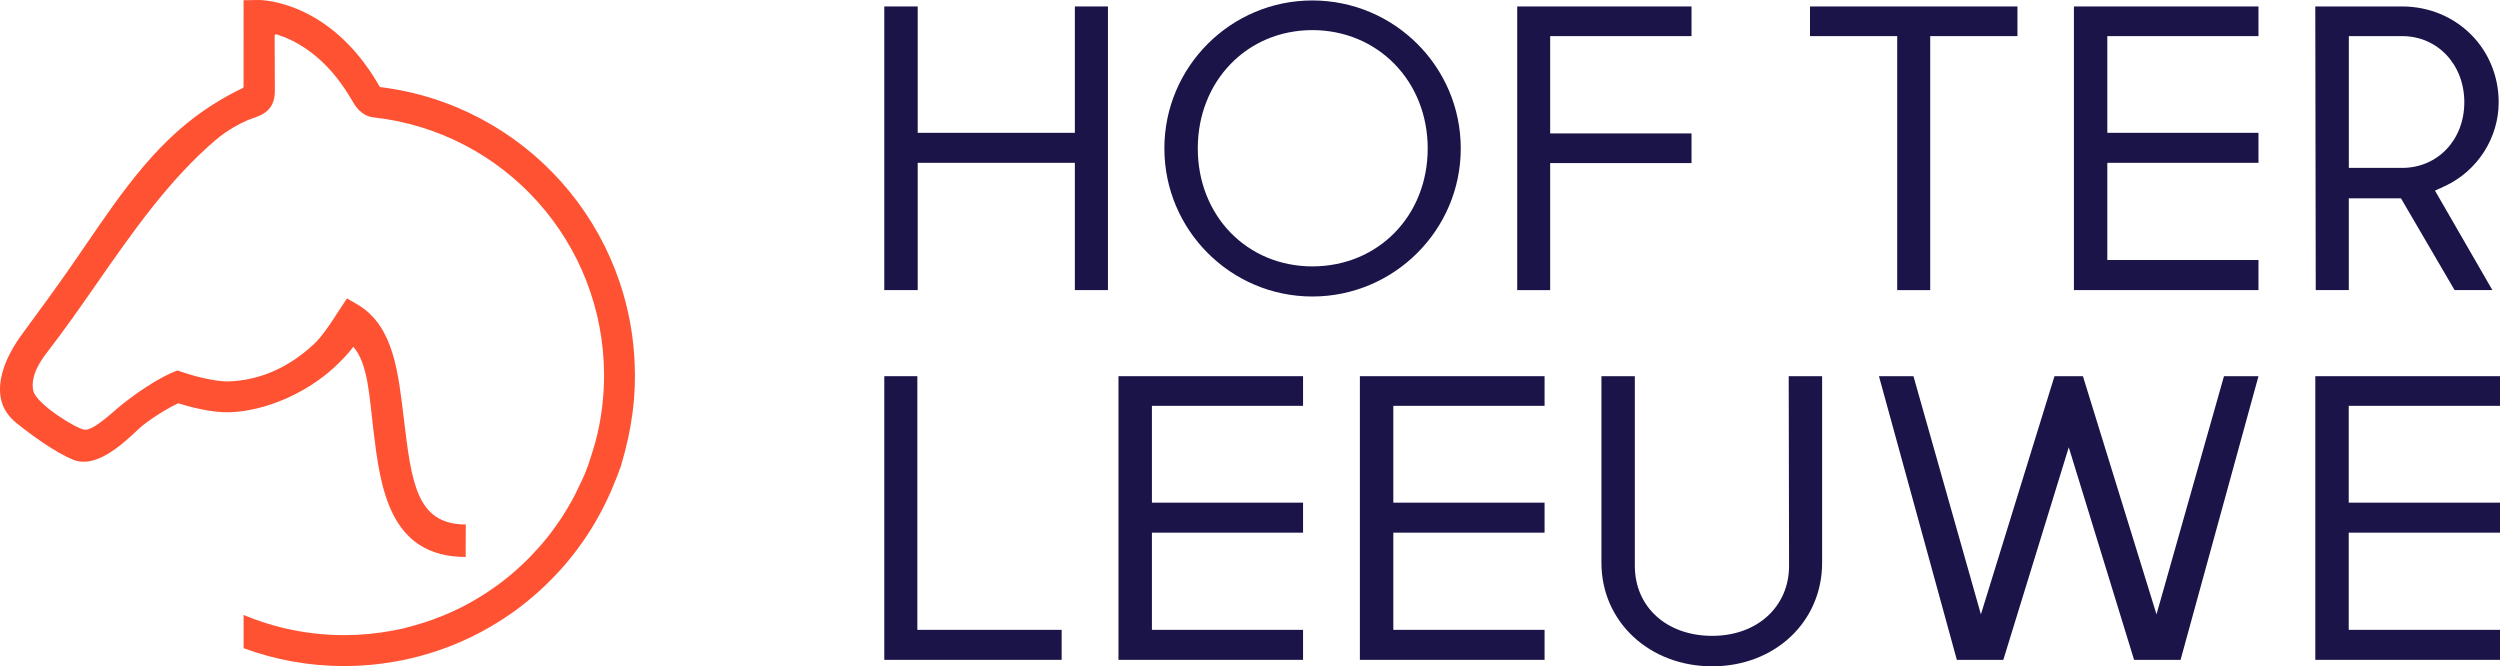
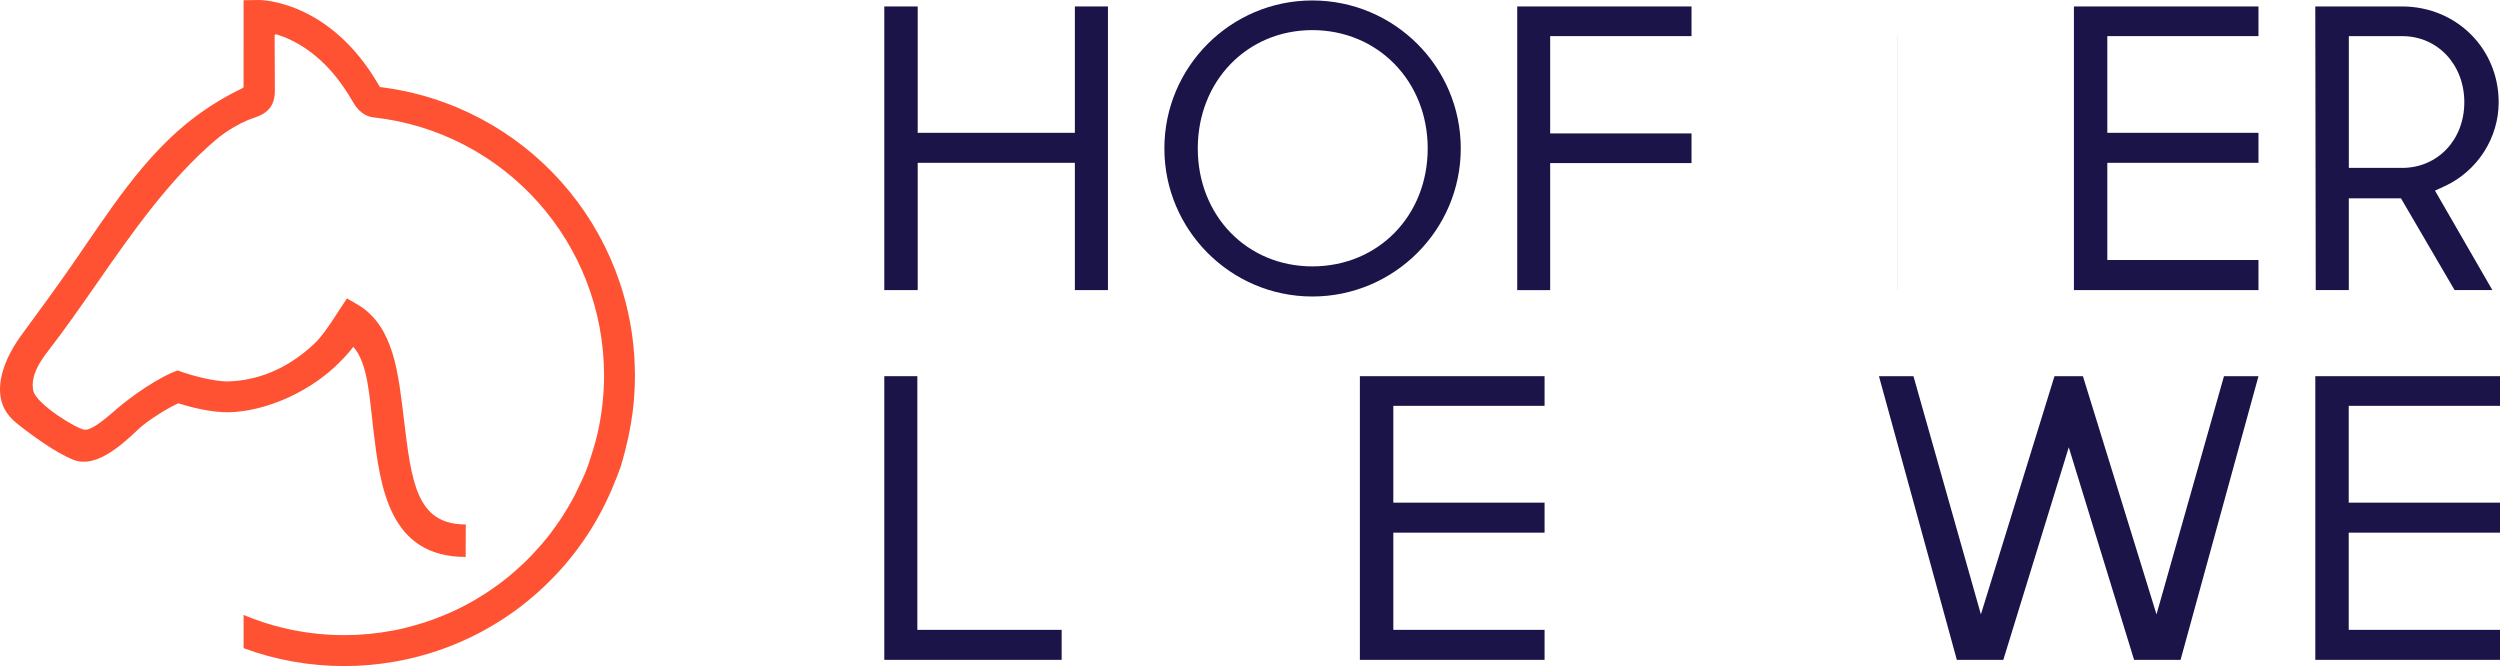
<svg xmlns="http://www.w3.org/2000/svg" id="Layer_2" viewBox="0 0 866.6 230.98">
  <defs>
    <style>.cls-1{fill:#ff5233;}.cls-2{fill:#d89060;}.cls-3{fill:#1a1449;}</style>
  </defs>
  <g id="Layer_1-2">
-     <path class="cls-2" d="m136.5,229.42v.03c8.19-1.4,16.13-3.81,23.64-7.15-7.55,3.33-15.49,5.72-23.64,7.12Z" />
+     <path class="cls-2" d="m136.5,229.42c8.19-1.4,16.13-3.81,23.64-7.15-7.55,3.33-15.49,5.72-23.64,7.12Z" />
    <path class="cls-2" d="m120.29,103.47l-3.63,5.5c.71-1.11,1.34-2.1,1.85-2.85l1.78-2.66Z" />
    <path class="cls-2" d="m158.34,211.32c-1.72.85-3.47,1.61-5.25,2.3,1.78-.72,3.53-1.48,5.25-2.3Z" />
    <path class="cls-2" d="m213.41,166.39c-2.01,5.19-4.43,10.19-7.28,14.98.68-1.16,1.33-2.33,1.96-3.52.29-.53.57-1.06.84-1.59.28-.53.56-1.08.81-1.62.73-1.47,1.43-2.97,2.08-4.48.22-.49.43-.99.62-1.48.33-.76.63-1.52.92-2.29h.05Z" />
-     <path class="cls-2" d="m218.64,147.31c-.46,2.63-1,5.24-1.66,7.79h-.03c.66-2.58,1.21-5.18,1.66-7.79h.03Z" />
    <polygon class="cls-3" points="384.06 2.24 384.06 100.56 372.59 100.56 372.59 56.44 318.11 56.44 318.11 100.56 306.53 100.56 306.53 2.24 318.11 2.24 318.11 46.04 372.59 46.04 372.59 2.24 384.06 2.24" />
    <path class="cls-3" d="m454.91.16c-28.29,0-51.29,23-51.29,51.29s23,51.33,51.29,51.33,51.45-23,51.45-51.33S483.28.16,454.91.16Zm0,92.18c-22.64,0-39.71-17.56-39.71-40.89s17.07-41.01,39.71-41.01,39.99,17.64,39.99,41.01-17.19,40.89-39.99,40.89Z" />
    <path class="cls-3" d="m847.52,64.5c11.3-5.28,18.62-16.7,18.62-29.06,0-18.62-14.7-33.2-33.48-33.2h-30.09l.16,98.32h11.46v-31.8h18.09l18.58,31.8h13.1l-19.89-34.47,3.44-1.6Zm-33.32-6.3V12.52h18.46c12.28,0,21.57,9.82,21.57,22.92s-9.29,22.76-21.57,22.76h-18.46Z" />
    <polygon class="cls-3" points="368.01 218.33 368.01 228.73 306.53 228.73 306.53 130.4 317.99 130.4 317.99 218.33 368.01 218.33" />
-     <path class="cls-3" d="m631.62,130.4v64.67c0,20.47-16.37,35.9-38.11,35.9s-38.39-15.43-38.39-35.9v-64.67h11.58v65.74c0,14.29,11.05,24.27,26.81,24.27s26.65-10.23,26.65-24.27l-.12-65.74h11.58Z" />
-     <polygon class="cls-3" points="735.34 130.4 735.34 130.49 735.3 130.4 735.34 130.4" />
    <polygon class="cls-3" points="814.16 140.68 814.16 174.24 866.6 174.24 866.6 184.64 814.16 184.64 814.16 218.33 866.6 218.33 866.6 228.73 802.58 228.73 802.58 130.4 866.6 130.4 866.6 140.68 814.16 140.68" />
    <polygon class="cls-3" points="730.48 12.52 730.48 46.04 782.88 46.04 782.88 56.44 730.48 56.44 730.48 90.13 782.88 90.13 782.88 100.56 718.9 100.56 718.9 2.24 782.88 2.24 782.88 12.52 730.48 12.52" />
-     <polygon class="cls-3" points="399.3 140.68 399.3 174.24 451.69 174.24 451.69 184.64 399.3 184.64 399.3 218.33 451.69 218.33 451.69 228.73 387.71 228.73 387.71 130.4 451.69 130.4 451.69 140.68 399.3 140.68" />
    <polygon class="cls-3" points="482.98 140.68 482.98 174.24 535.41 174.24 535.41 184.64 482.98 184.64 482.98 218.33 535.41 218.33 535.41 228.73 471.39 228.73 471.39 130.4 535.41 130.4 535.41 140.68 482.98 140.68" />
    <polygon class="cls-3" points="782.88 130.4 755.87 228.73 739.76 228.73 717.12 155.05 694.43 228.73 678.32 228.73 651.32 130.4 663.28 130.4 686.66 212.97 712.14 130.49 712.19 130.4 722.01 130.4 722.05 130.49 747.53 212.97 770.92 130.4 782.88 130.4" />
    <polygon class="cls-3" points="712.19 130.4 712.14 130.49 712.14 130.4 712.19 130.4" />
-     <polygon class="cls-3" points="699.33 2.24 699.33 12.52 669.09 12.52 669.09 100.57 657.65 100.57 657.65 12.52 627.42 12.52 627.42 2.24 699.33 2.24" />
    <rect class="cls-3" x="657.64" y="12.52" width=".02" height="88.05" />
    <polygon class="cls-3" points="537.35 12.52 537.35 46.25 586.35 46.25 586.35 56.53 537.35 56.53 537.35 100.57 525.93 100.57 525.93 2.24 586.35 2.24 586.35 12.52 537.35 12.52" />
    <path class="cls-1" d="m220.1,129.56v.61c0,5.77-.48,11.5-1.48,17.15-.44,2.62-1,5.21-1.66,7.79h.03s-1.25,4.83-1.76,6.44c-.38,1.21-1.82,4.85-1.82,4.85h-.05c-.29.77-.59,1.53-.92,2.29-.19.49-.4.99-.62,1.48-.65,1.51-1.34,3.01-2.08,4.48-.27.54-.53,1.09-.81,1.62-.27.53-.54,1.06-.84,1.59-.29.53-.58,1.06-.87,1.58-.35.65-.72,1.29-1.09,1.94h0c-.4.7-.82,1.37-1.24,2.04-.49.77-.97,1.52-1.48,2.29-.35.57-.73,1.1-1.11,1.64-.27.42-.54.82-.85,1.2-.42.62-.86,1.23-1.32,1.82-.47.61-.91,1.19-1.37,1.81-.24.29-.46.58-.7.86-.19.23-.38.46-.54.68-.05.06-.11.14-.16.2-.48.59-.96,1.18-1.44,1.73-.49.57-1,1.14-1.49,1.7-3.52,3.92-7.36,7.59-11.5,10.97-1.67,1.37-3.4,2.7-5.16,3.94-1.09.77-2.2,1.52-3.32,2.26-.14.09-.28.19-.42.25-1.14.75-2.3,1.46-3.48,2.15-.61.35-1.21.72-1.85,1.06-.65.37-1.25.7-1.87,1.05-.61.32-1.2.62-1.78.91-.57.28-1.13.58-1.7.86-1.06.51-2.13,1-3.21,1.48-7.55,3.33-15.49,5.72-23.64,7.12-5.63.99-11.38,1.49-17.15,1.49-12.05,0-23.83-2.11-34.91-6.21v-11.53c10.96,4.62,22.8,7.01,34.91,7.01,5.71,0,11.35-.54,16.89-1.59.52-.1.99-.22,1.58-.32,1.02-.18,2.04-.39,3.04-.7.04-.01.1-.03.14-.04,4.1-1.01,8.15-2.32,12.08-3.91,1.78-.7,3.53-1.46,5.25-2.3.86-.42,1.72-.84,2.57-1.28.85-.46,1.7-.9,2.53-1.38.54-.3,1.11-.63,1.66-.96,2.21-1.29,4.35-2.68,6.45-4.19,1.09-.77,2.16-1.56,3.21-2.39.48-.37.94-.72,1.39-1.1.59-.47,1.18-.95,1.73-1.46.51-.42,1.01-.87,1.51-1.33.52-.43,1.01-.9,1.51-1.38.94-.86,1.87-1.78,2.77-2.7.04-.04.1-.1.13-.14.48-.47.95-.97,1.39-1.48.38-.37.72-.75,1.04-1.14.25-.23.47-.47.66-.72.37-.39.71-.78,1.01-1.16.47-.53.9-1.06,1.32-1.58.2-.22.38-.47.57-.68.42-.54.84-1.08,1.25-1.63.56-.72,1.08-1.44,1.59-2.18.49-.66.96-1.34,1.42-2.02.49-.71.95-1.43,1.4-2.16.48-.72.91-1.46,1.34-2.19.46-.75.89-1.49,1.29-2.24.03-.05.05-.1.09-.14,1.61-2.92,1.99-4,3.35-6.76,1.91-3.85,2.72-6.69,4-10.74,2.4-7.6,3.62-15.59,3.85-23.62.01-.8.03-1.61.03-2.4,0-45.96-34.4-84.42-79.99-89.48l-.25-.03c-4.14-.66-6.07-4-7.1-5.8l-.1-.15c-5.72-9.86-12.87-16.88-21.26-20.89-1.77-.84-3.39-1.44-4.83-1.89-.33-.11-.66.14-.66.49.01,6.17.04,14.69.08,19.04.09,8-6.21,8.88-9.02,10.06l-.44.18c-2.02.87-6.76,3.15-11.15,6.91-16.11,13.78-28.76,31.92-40.96,49.45-5.59,8.04-11.36,16.32-17.45,24.18-5.1,6.58-5.3,10.75-4.69,13.34,1.05,4.48,15.13,13.31,17.92,13.41,3.24.12,10.07-6.61,12.98-8.89,12.03-9.48,19.09-11.67,19.09-11.67l1.83.65c2.67.91,10.74,3.28,15.85,3.14,9.81-.3,20.17-4.06,29.71-13.05,2.43-2.28,5.02-6.07,7.07-9.22h0s.63-.99.63-.99l3.63-5.5,3.91,2.26c12.38,7.5,13.89,23.78,15.78,39.28,2.68,22.28,4.38,36.82,21.49,36.82l-.04,11.26c-26.66,0-29.61-24.42-31.99-44.06-1.39-11.58-1.85-23.07-6.97-28.79-1.38,1.95-3.56,4.23-5.47,6.07-.27.27-.54.53-.8.77-9.91,9.25-24.26,15.48-36.63,15.85-6.31.2-14.11-1.96-17.75-3.1-3.8,1.64-10.93,6.23-13.54,8.71-6.74,6.44-15.3,13.83-22.79,10.89-6.05-2.38-14.67-8.63-19.74-12.73C.58,142.53-.07,137.79,0,134.49c.08-3.45,1.26-10,7.77-18.81,5.74-7.77,11.62-15.83,17.12-23.74,12.59-18.08,24.74-37.92,42.78-51.46,7.59-5.72,14.97-9.24,16.47-9.96.18-.09.29-.24.29-.46V.08l5.35-.08c.99,0,24.6.34,41.41,29.32l.1.18c.13.19.27.46.39.67,50.28,6.14,88.11,48.6,88.4,99.39Z" />
  </g>
</svg>